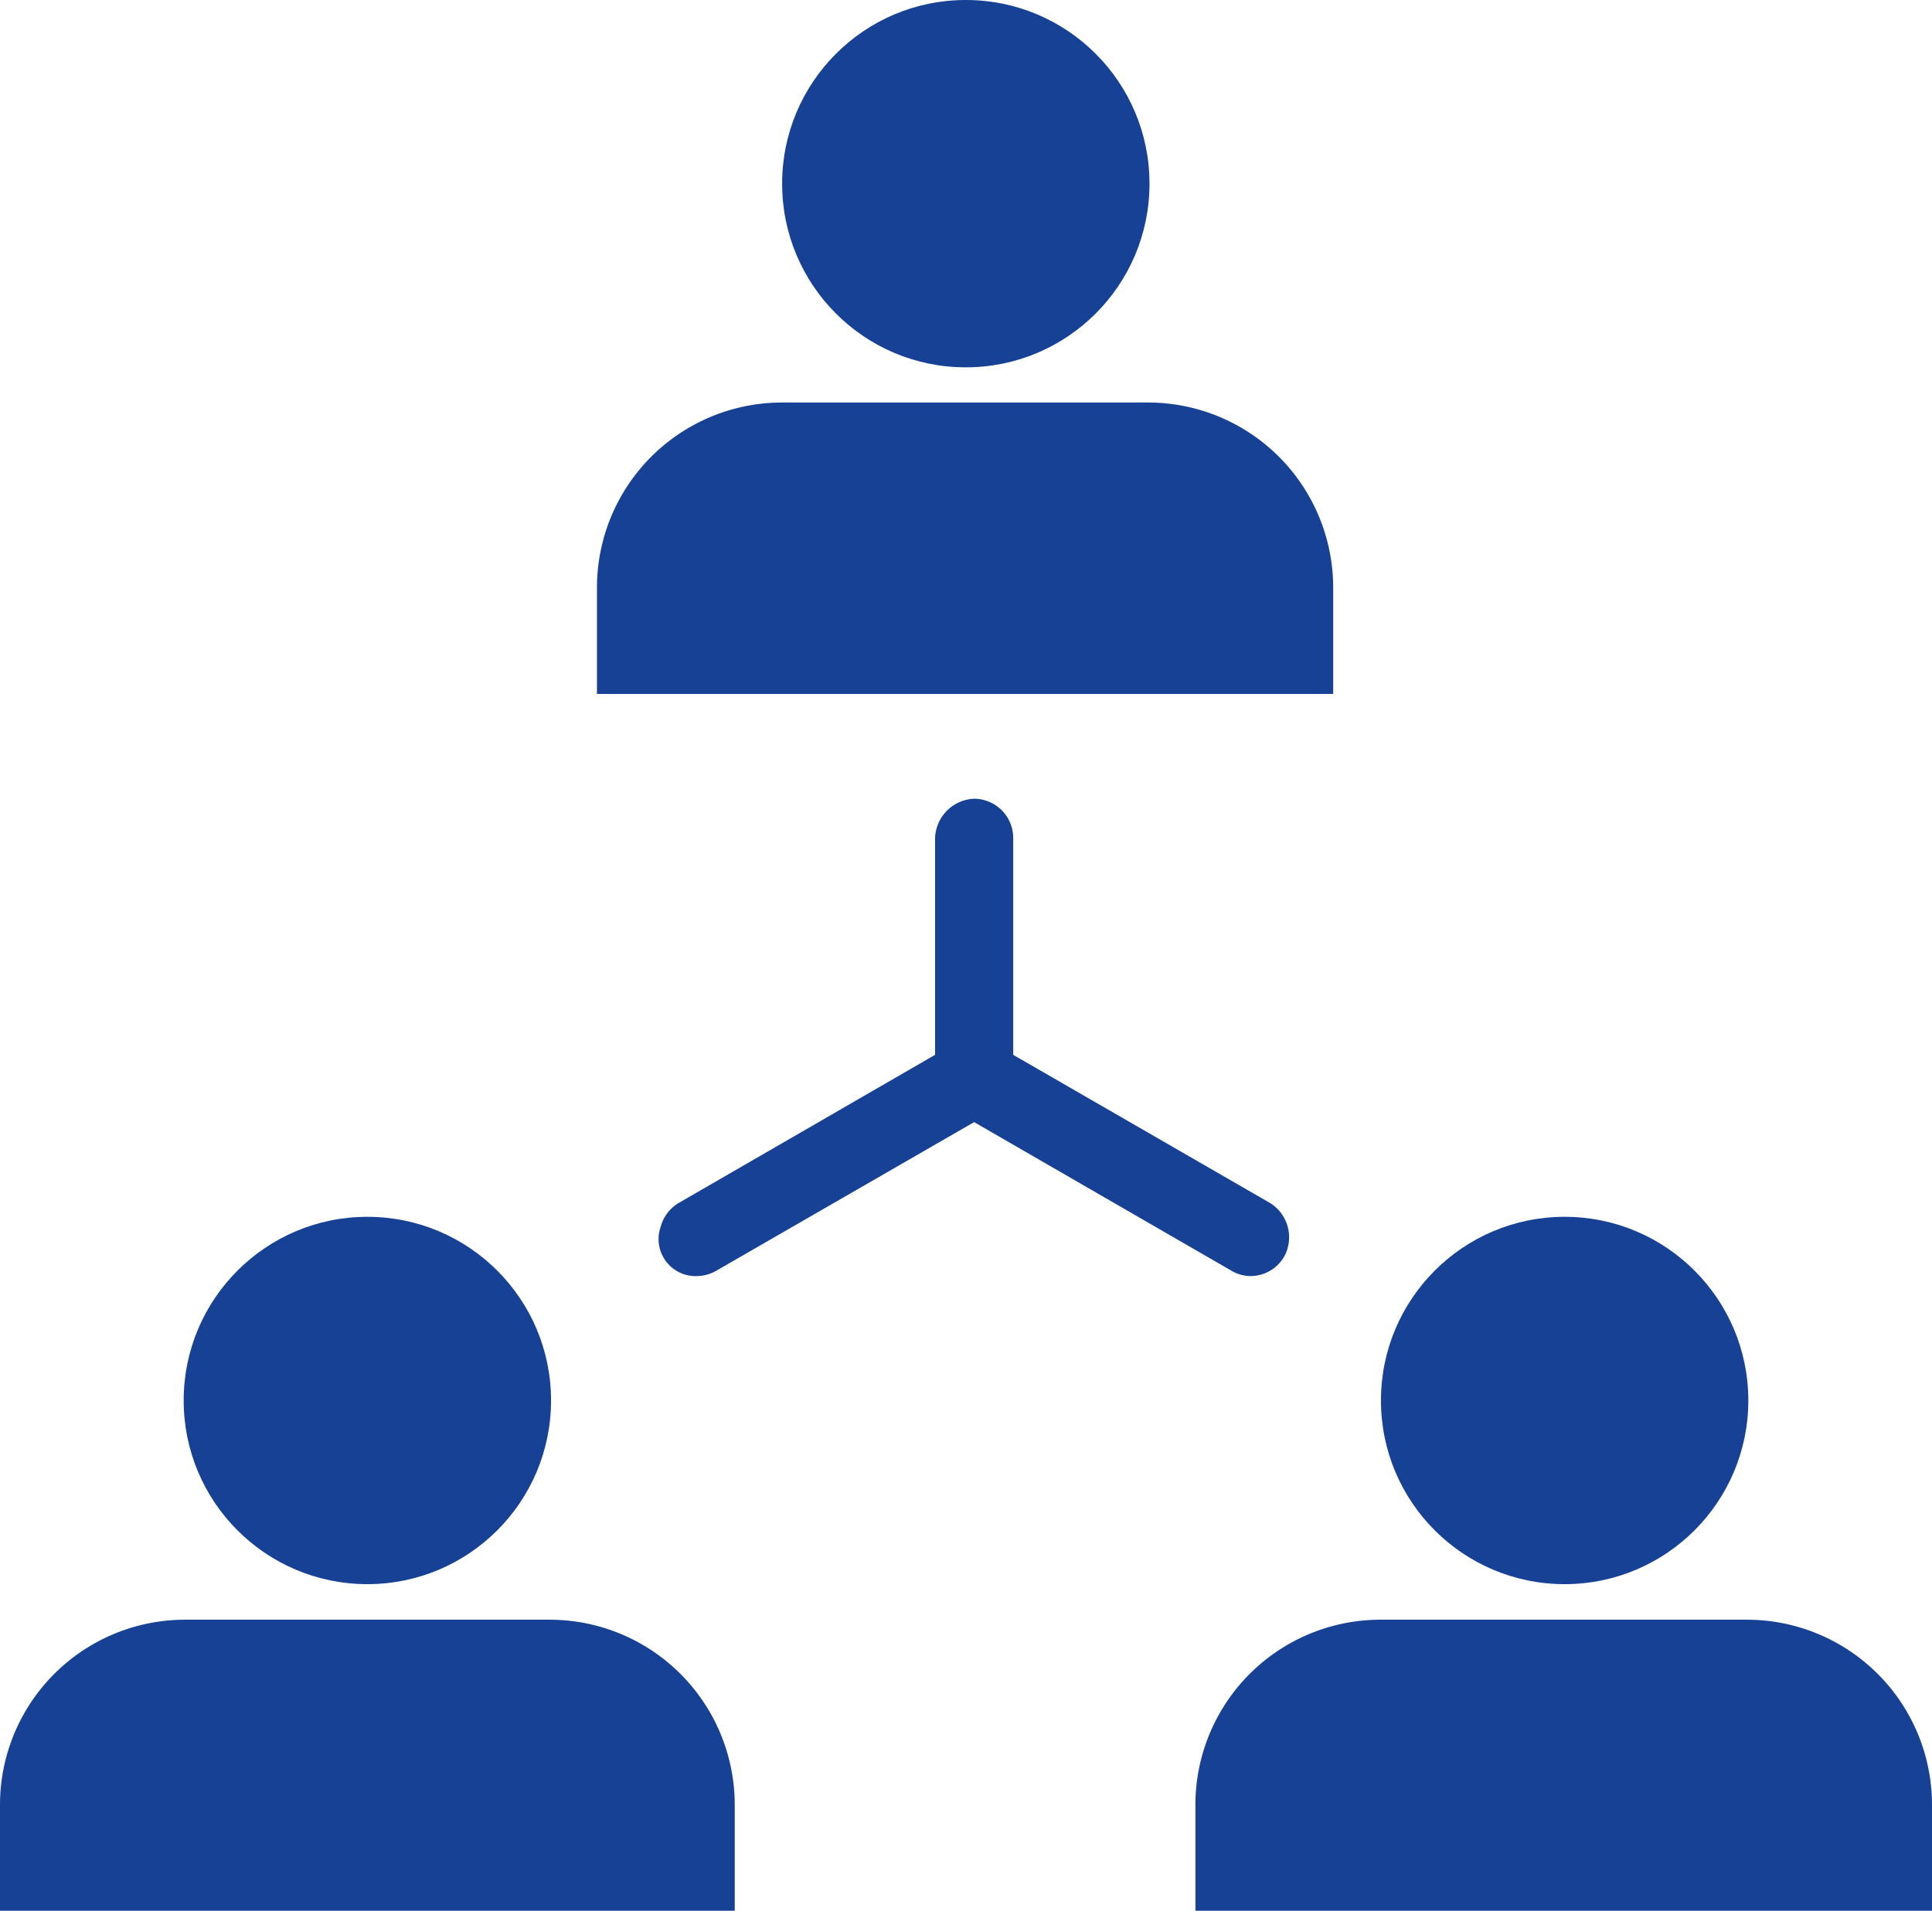
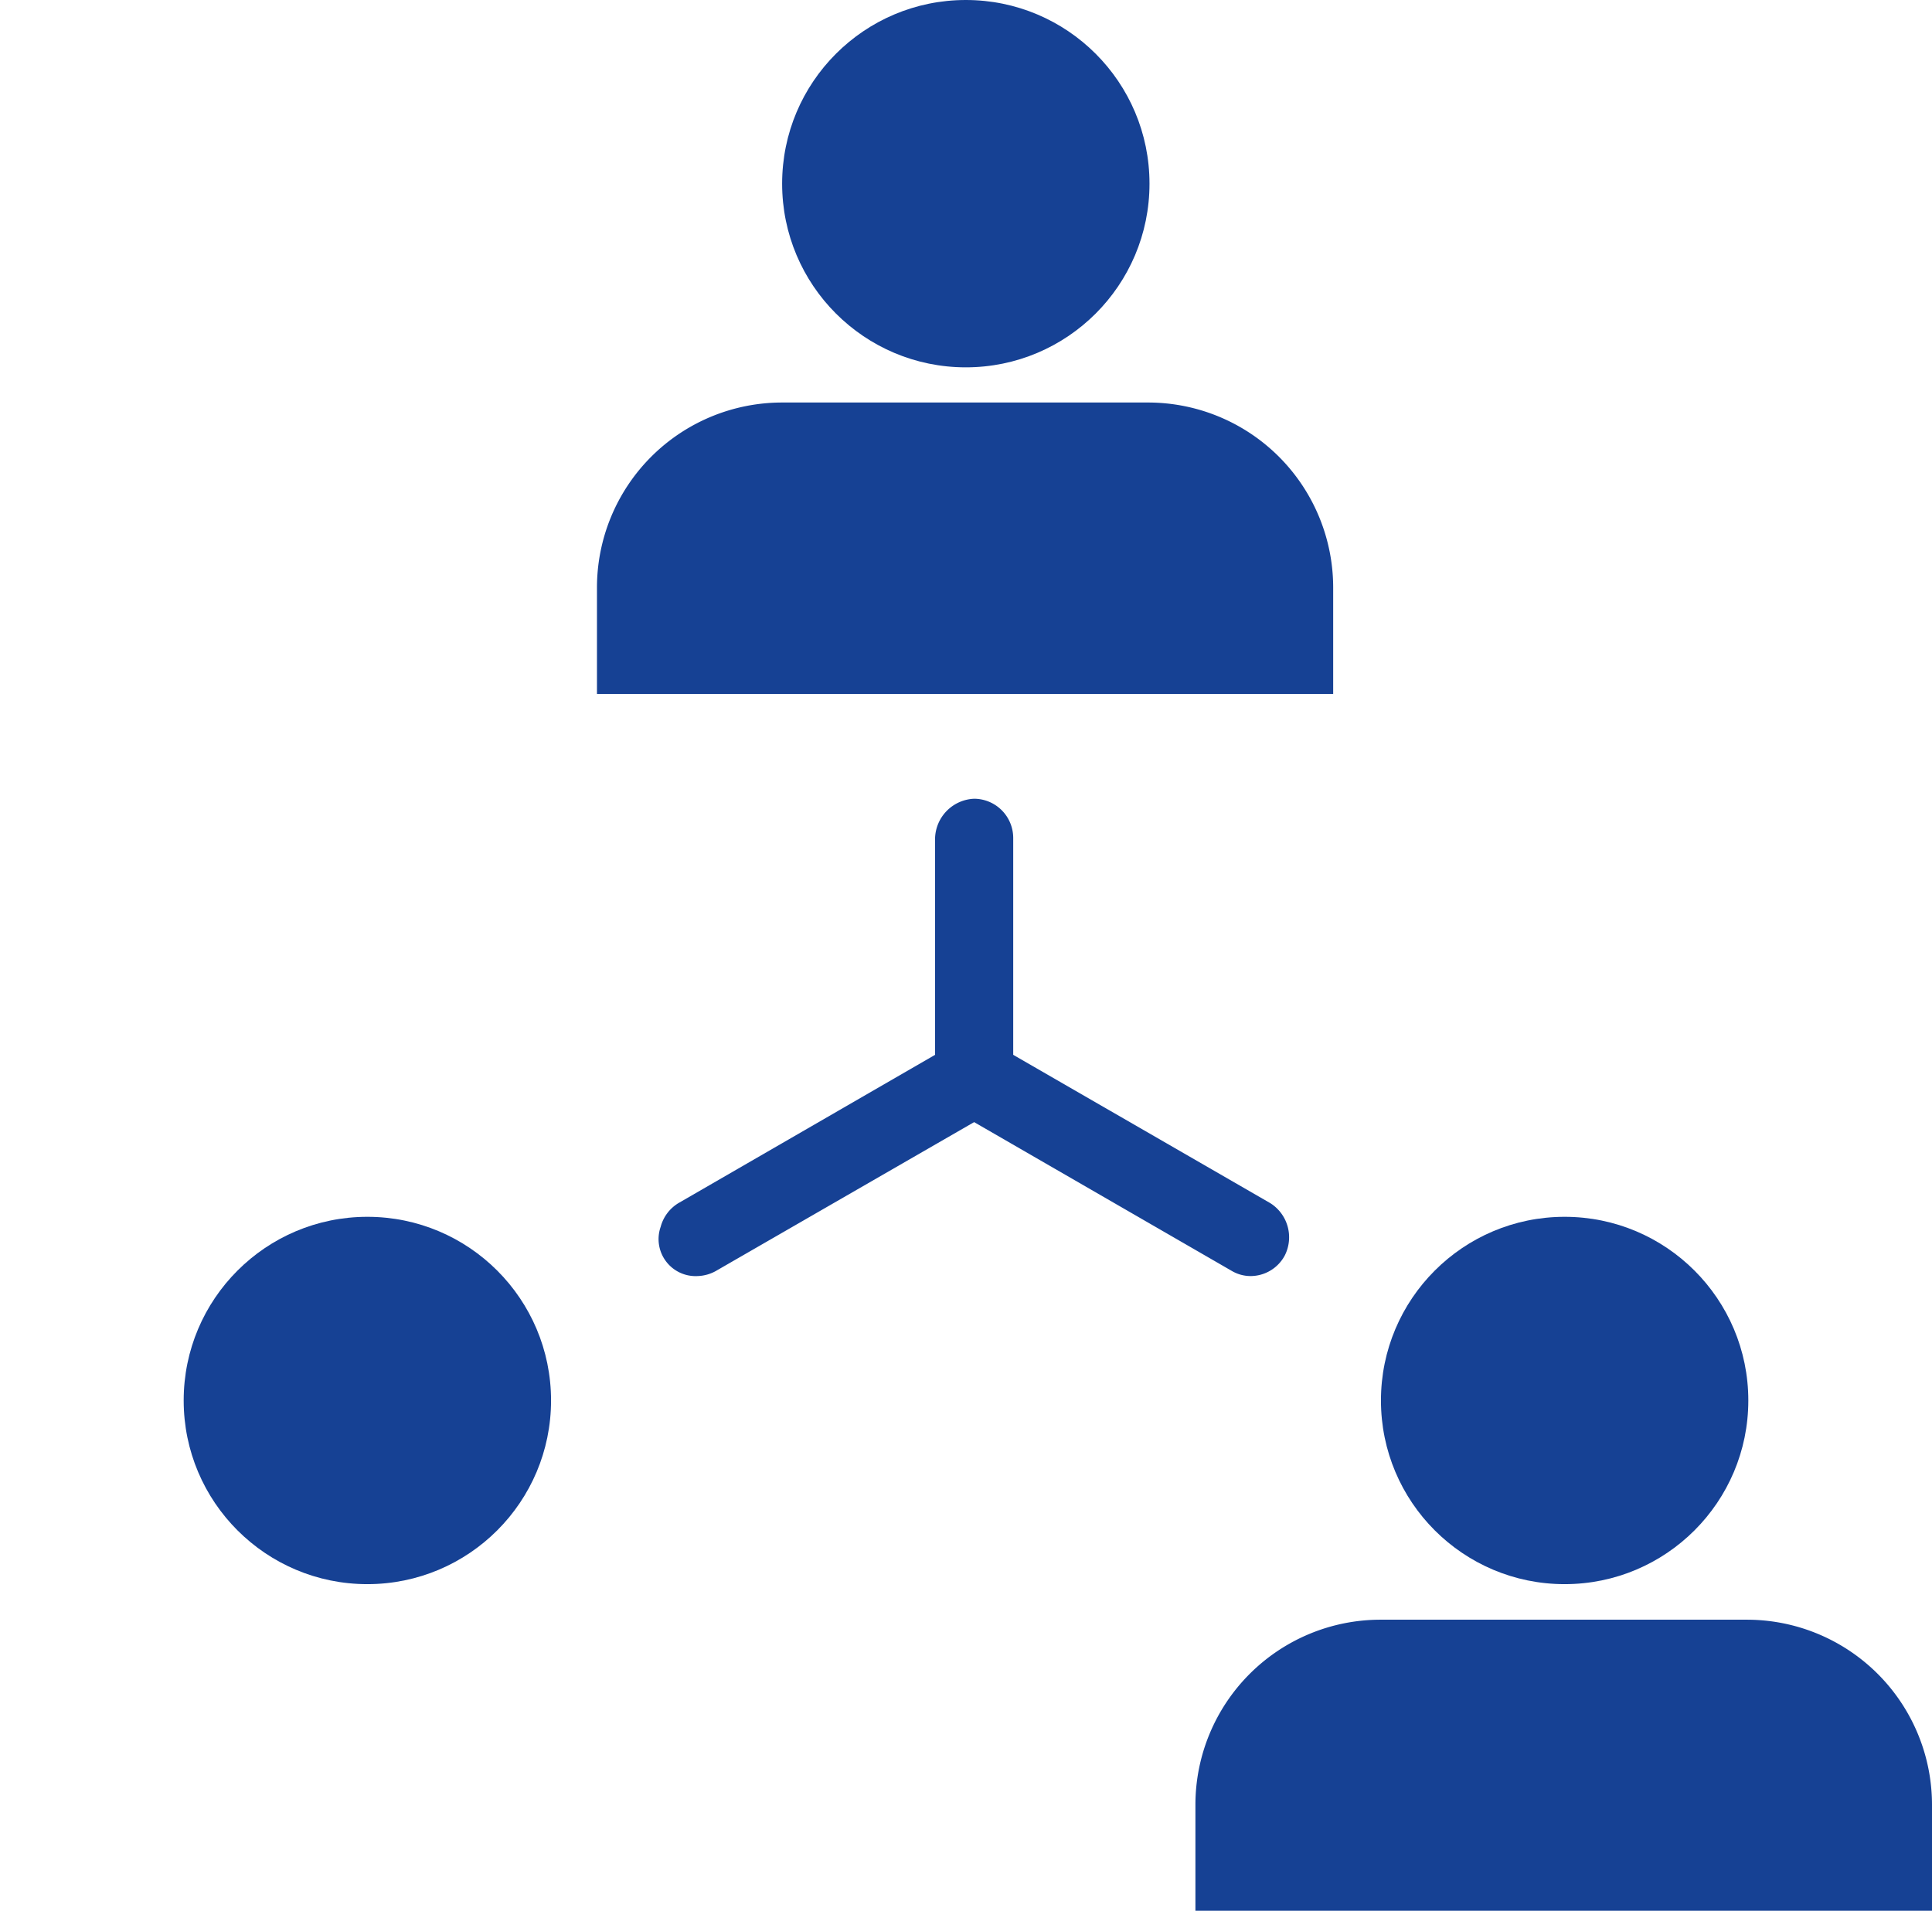
<svg xmlns="http://www.w3.org/2000/svg" viewBox="0 0 52.17 51.6">
  <defs>
    <style>.cls-1{fill:#164194;}</style>
  </defs>
  <g id="Layer_2" data-name="Layer 2">
    <g id="ÅSUB">
      <circle class="cls-1" cx="42.25" cy="37.82" r="4.96" />
      <path class="cls-1" d="M52.17,51.6V48.74a5,5,0,0,0-5-5H37.28a5,5,0,0,0-5,5V51.6Z" />
      <circle class="cls-1" cx="9.92" cy="37.82" r="4.96" />
-       <path class="cls-1" d="M19.84,51.6V48.74a5,5,0,0,0-5-5H5a5,5,0,0,0-5,5V51.6Z" />
      <path class="cls-1" d="M26.31,30.15a1.11,1.11,0,0,1-1.06-1.06V22.63a1.1,1.1,0,0,1,1.06-1.06,1.06,1.06,0,0,1,1.05,1.06v6.46A1.1,1.1,0,0,1,26.31,30.15Z" />
      <path class="cls-1" d="M33.77,34.46a1,1,0,0,1-.51-.14L25.78,30a1.08,1.08,0,0,1-.39-1.42,1.07,1.07,0,0,1,.68-.52,1.11,1.11,0,0,1,.83.16l7.4,4.27a1.09,1.09,0,0,1,.39,1.42A1.05,1.05,0,0,1,33.77,34.46Zm-7-6.19h0Z" />
      <path class="cls-1" d="M18.84,34.46a1,1,0,0,1-1-1.33,1.07,1.07,0,0,1,.48-.64l7.46-4.31a1,1,0,0,1,1.43.37A1.07,1.07,0,0,1,26.83,30l-7.46,4.3A1.08,1.08,0,0,1,18.84,34.46Z" />
      <circle class="cls-1" cx="26.08" cy="4.96" r="4.96" />
      <path class="cls-1" d="M36,18.74V15.87a5,5,0,0,0-5-5H21.12a5,5,0,0,0-5,5v2.87Z" />
    </g>
  </g>
</svg>